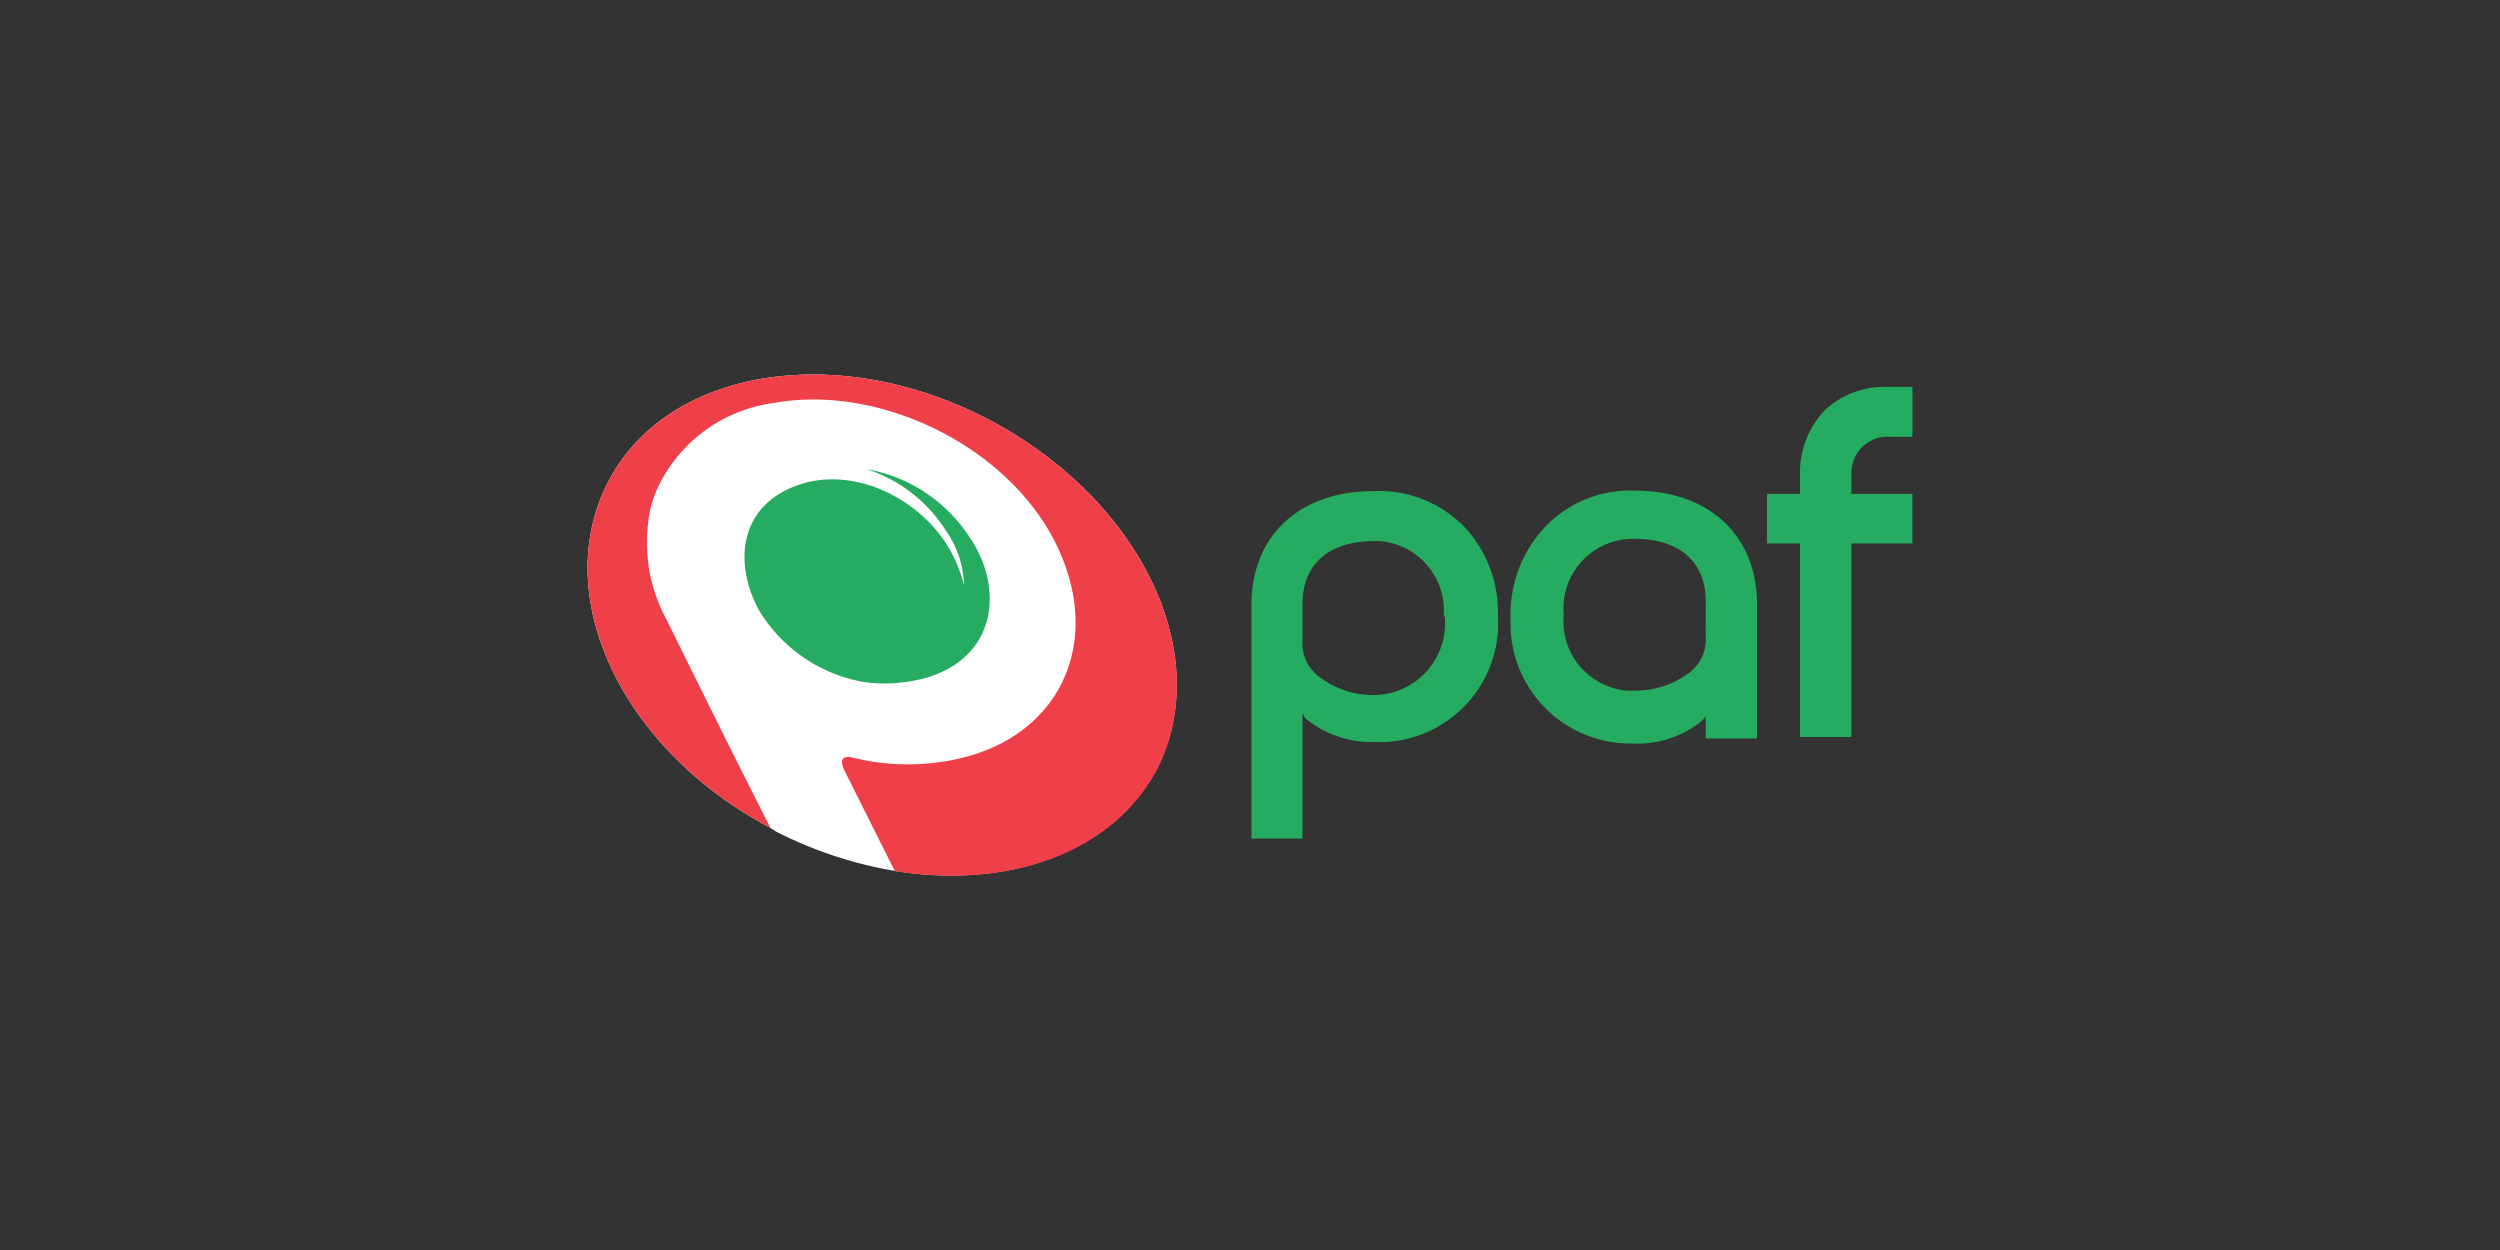
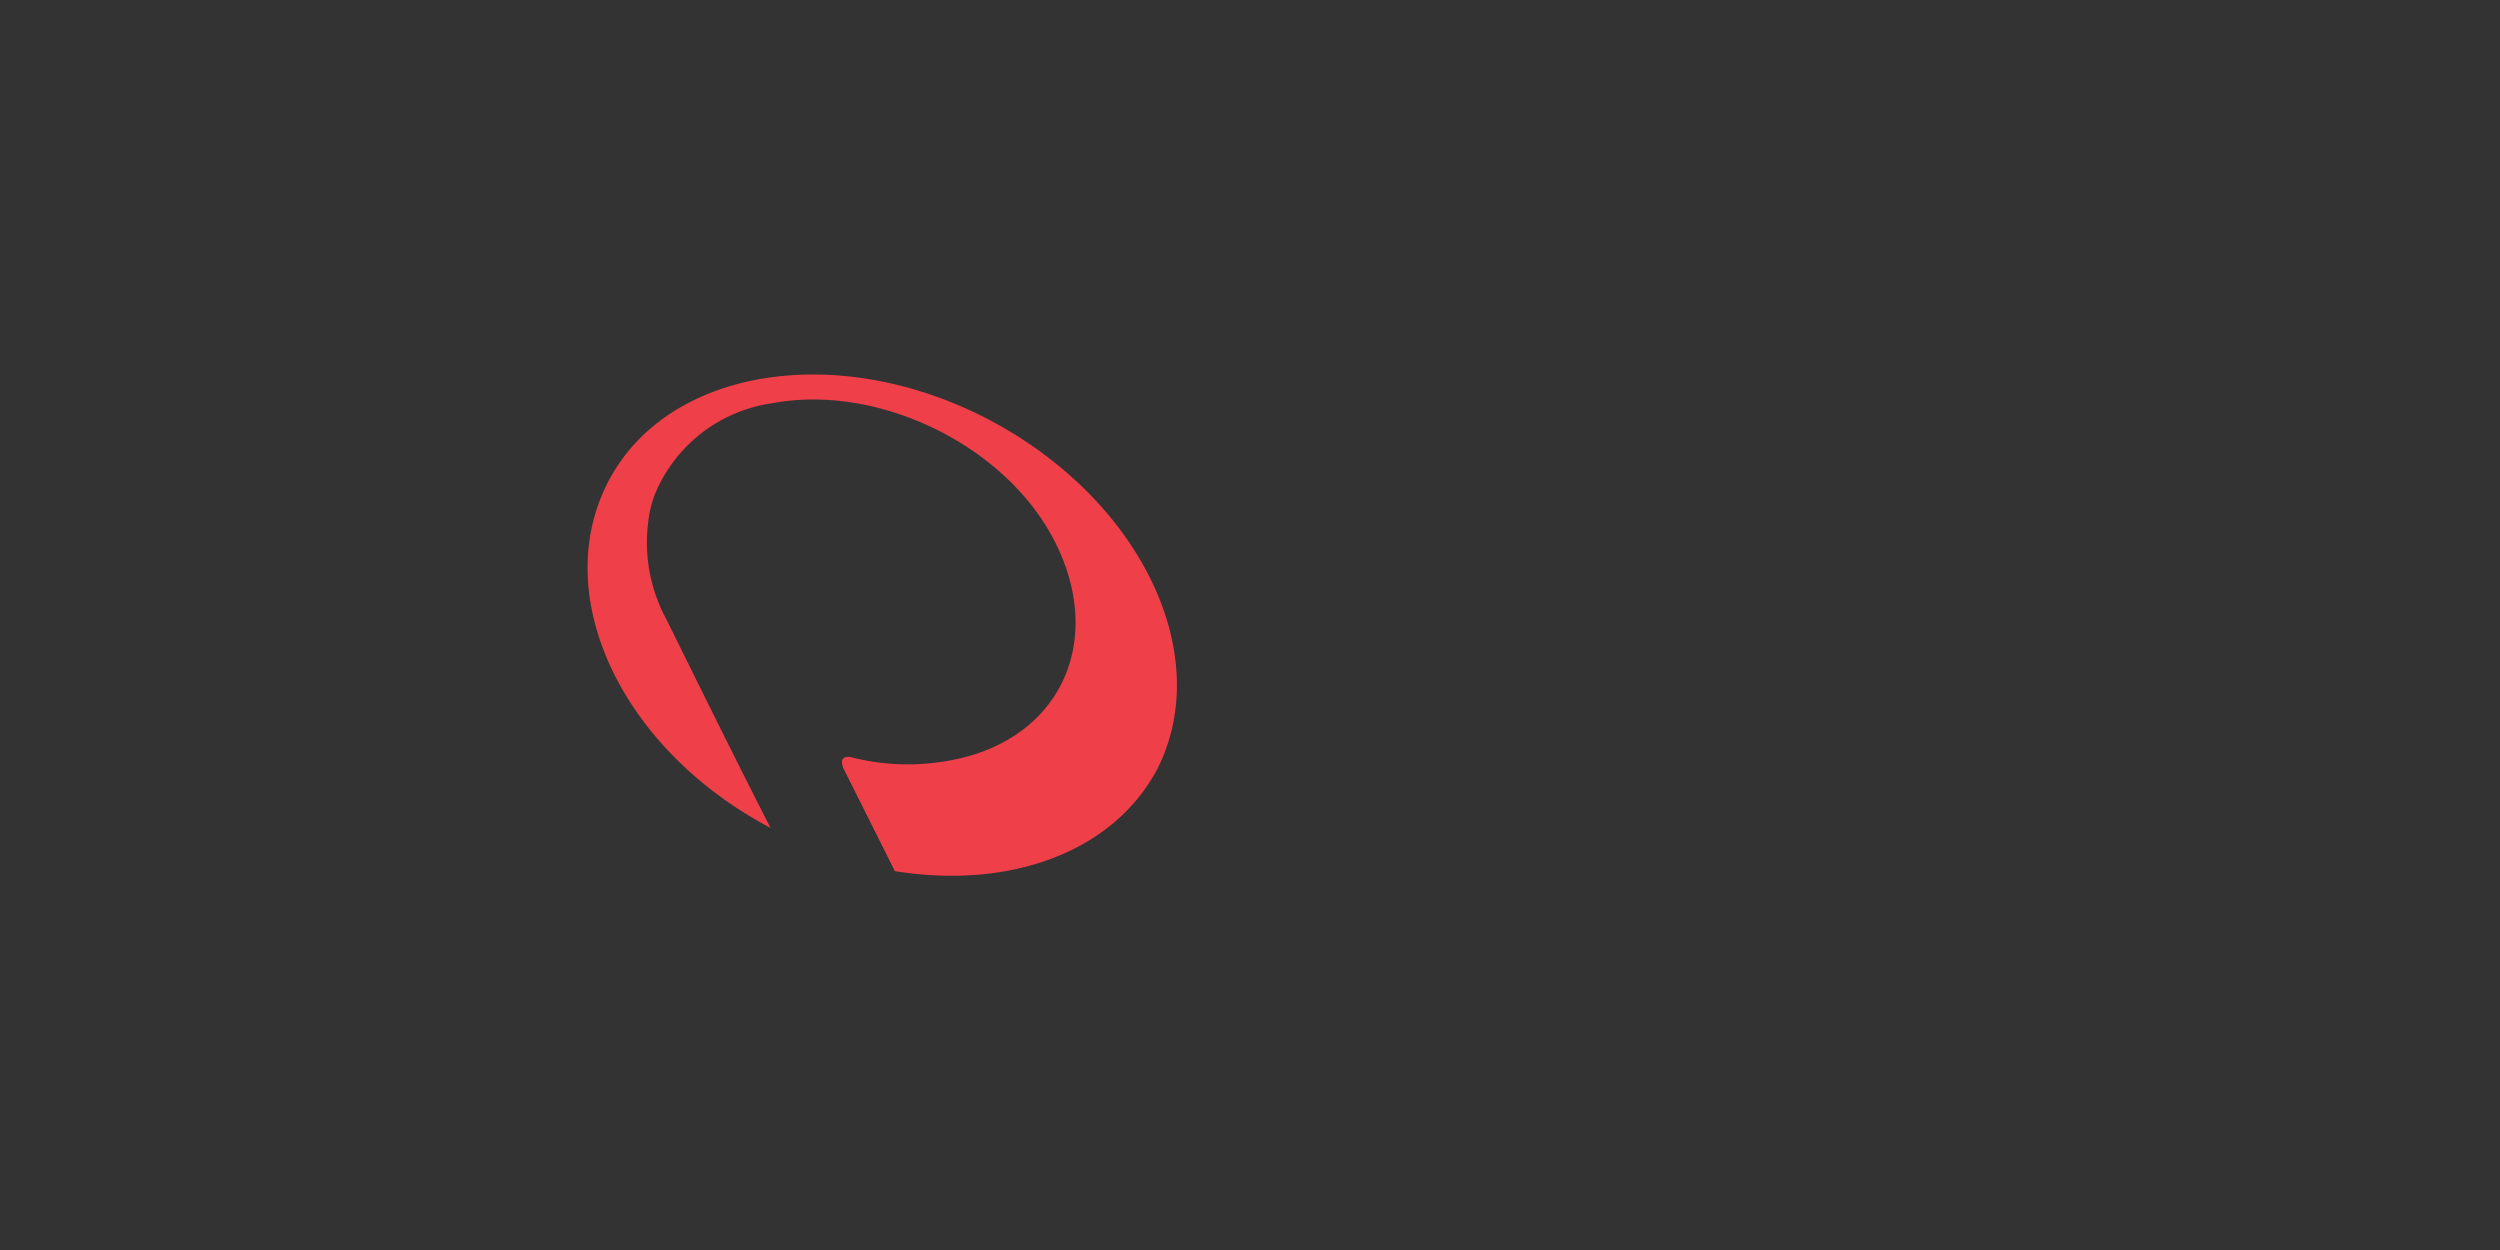
<svg xmlns="http://www.w3.org/2000/svg" id="Layer_1" data-name="Layer 1" viewBox="0 0 500 250">
  <rect x="0" y="0" width="500" height="250" fill="#333333" stroke="none" />
  <defs>
    <style>.cls-1{fill:#fff;}.cls-2{fill:#ef3f49;}.cls-3{fill:#25ac61;}</style>
  </defs>
  <title>406_500x250_dark</title>
-   <path class="cls-1" d="M197.72,83.9c-30.33-15.83-64.44-10.24-76.15,12.58s2.79,53.41,32.54,69.11c.33.33.67.33,1,.67a82.58,82.58,0,0,0,23.79,7.91c22.78,3.67,43.61-3.62,52.52-20.5C243,130.86,228.14,99.91,197.72,83.9Z" />
  <path class="cls-2" d="M197.72,83.9c-30.33-15.83-64.44-10.24-76.15,12.58s2.79,53.41,32.54,69.11c-7.63-14.9-16.88-33.74-20.83-41.72a32.21,32.21,0,0,1-3.63-19.49A21.88,21.88,0,0,1,131,98.8a29.94,29.94,0,0,1,23.49-18.16c21.29-4,47.24,8.58,56.84,28.41s.34,39-21.12,43a45.75,45.75,0,0,1-20.16-.65c-3-.34-1,3-1,3l9.92,19.83c22.78,3.66,43.61-3.62,52.53-20.5C243,130.86,228.14,99.91,197.72,83.9Z" />
-   <path class="cls-3" d="M185.52,135.48a31,31,0,0,1-12.26,1A30.59,30.59,0,0,1,151.77,122c-5-9.26-4-20.5,7.29-24.79s24.45,2.28,30.4,11.87a27.74,27.74,0,0,1,3.34,8,19.7,19.7,0,0,0-3.66-11,29.32,29.32,0,0,0-15.87-12.26,30.92,30.92,0,0,1,20.83,13.91C200.72,117.65,199.39,131.19,185.52,135.48ZM370.27,95.15v3.63h12.21v9.91H370.27V147.4H360V108.69H353.4V98.78H360V95.15A18.1,18.1,0,0,1,365,82a17.56,17.56,0,0,1,12.49-4.62h5v10h-4.16a7.21,7.21,0,0,0-8,6.35,6.94,6.94,0,0,0,0,1.44Zm-18.86,25.79v26.75H341.15v-4.62c0,.33-.33.63-.67,1a20.21,20.21,0,0,1-13.86,4.63,24,24,0,0,1-24.52-23.47v-2a25.67,25.67,0,0,1,6.62-17.53,23.51,23.51,0,0,1,18.17-7.58c14.93,0,24.52,8.94,24.52,22.82Zm-10.26-.67c0-7.91-5.28-12.5-14.2-12.5a13.92,13.92,0,0,0-14.26,13.56,13,13,0,0,0,.05,1.65,13.91,13.91,0,0,0,12.55,15.14h0a9.69,9.69,0,0,0,1.32,0,17.71,17.71,0,0,0,10.91-3.34,8.31,8.31,0,0,0,3.62-7.58ZM292.9,105.4a24.92,24.92,0,0,1,6.69,17.53,23.83,23.83,0,0,1-22.09,25.45h-.1a22.44,22.44,0,0,1-2.32,0,20.46,20.46,0,0,1-13.91-4.66c-.33-.3-.33-.62-.67-1v25H250.29V121c0-13.88,9.59-22.78,24.46-22.78A23.87,23.87,0,0,1,292.9,105.4Zm-4.17,17.83a13.9,13.9,0,0,0-12.72-15h-1.26c-8.92,0-14.25,4.62-14.25,12.49v7.29a8.35,8.35,0,0,0,3.67,7.59A17.62,17.62,0,0,0,275.08,139,14.33,14.33,0,0,0,289,124.26v-.9Z" />
</svg>